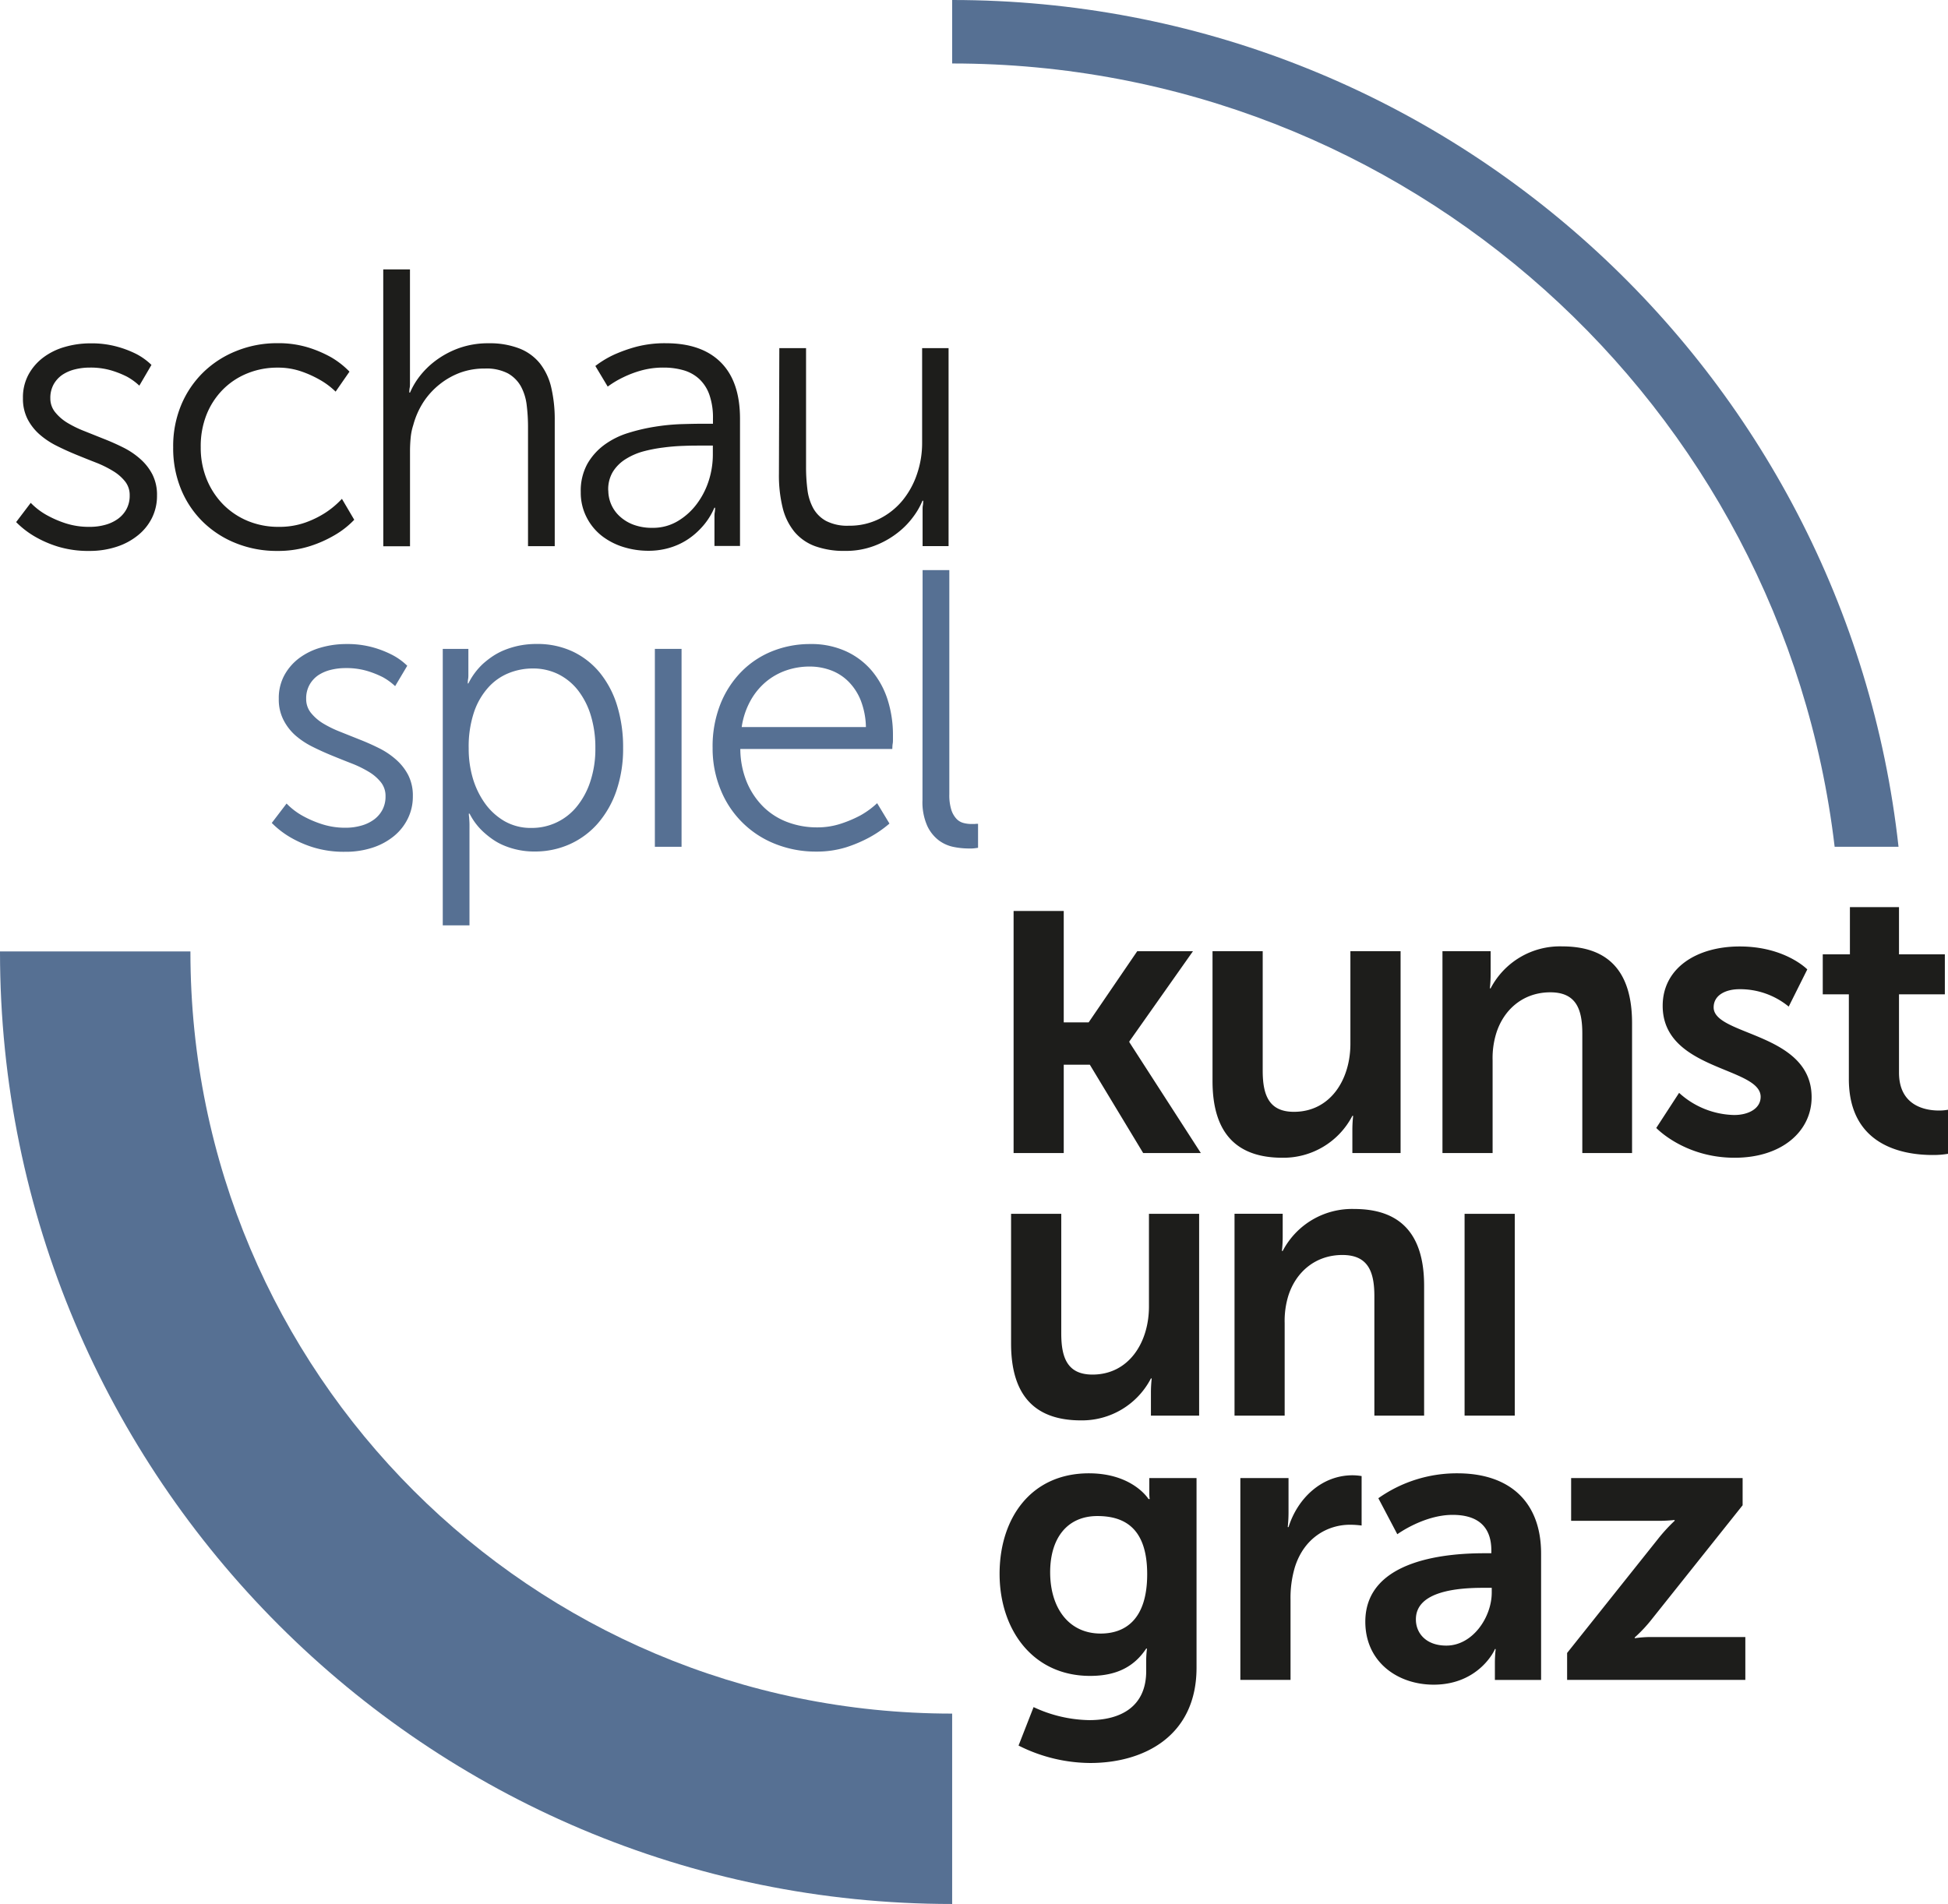
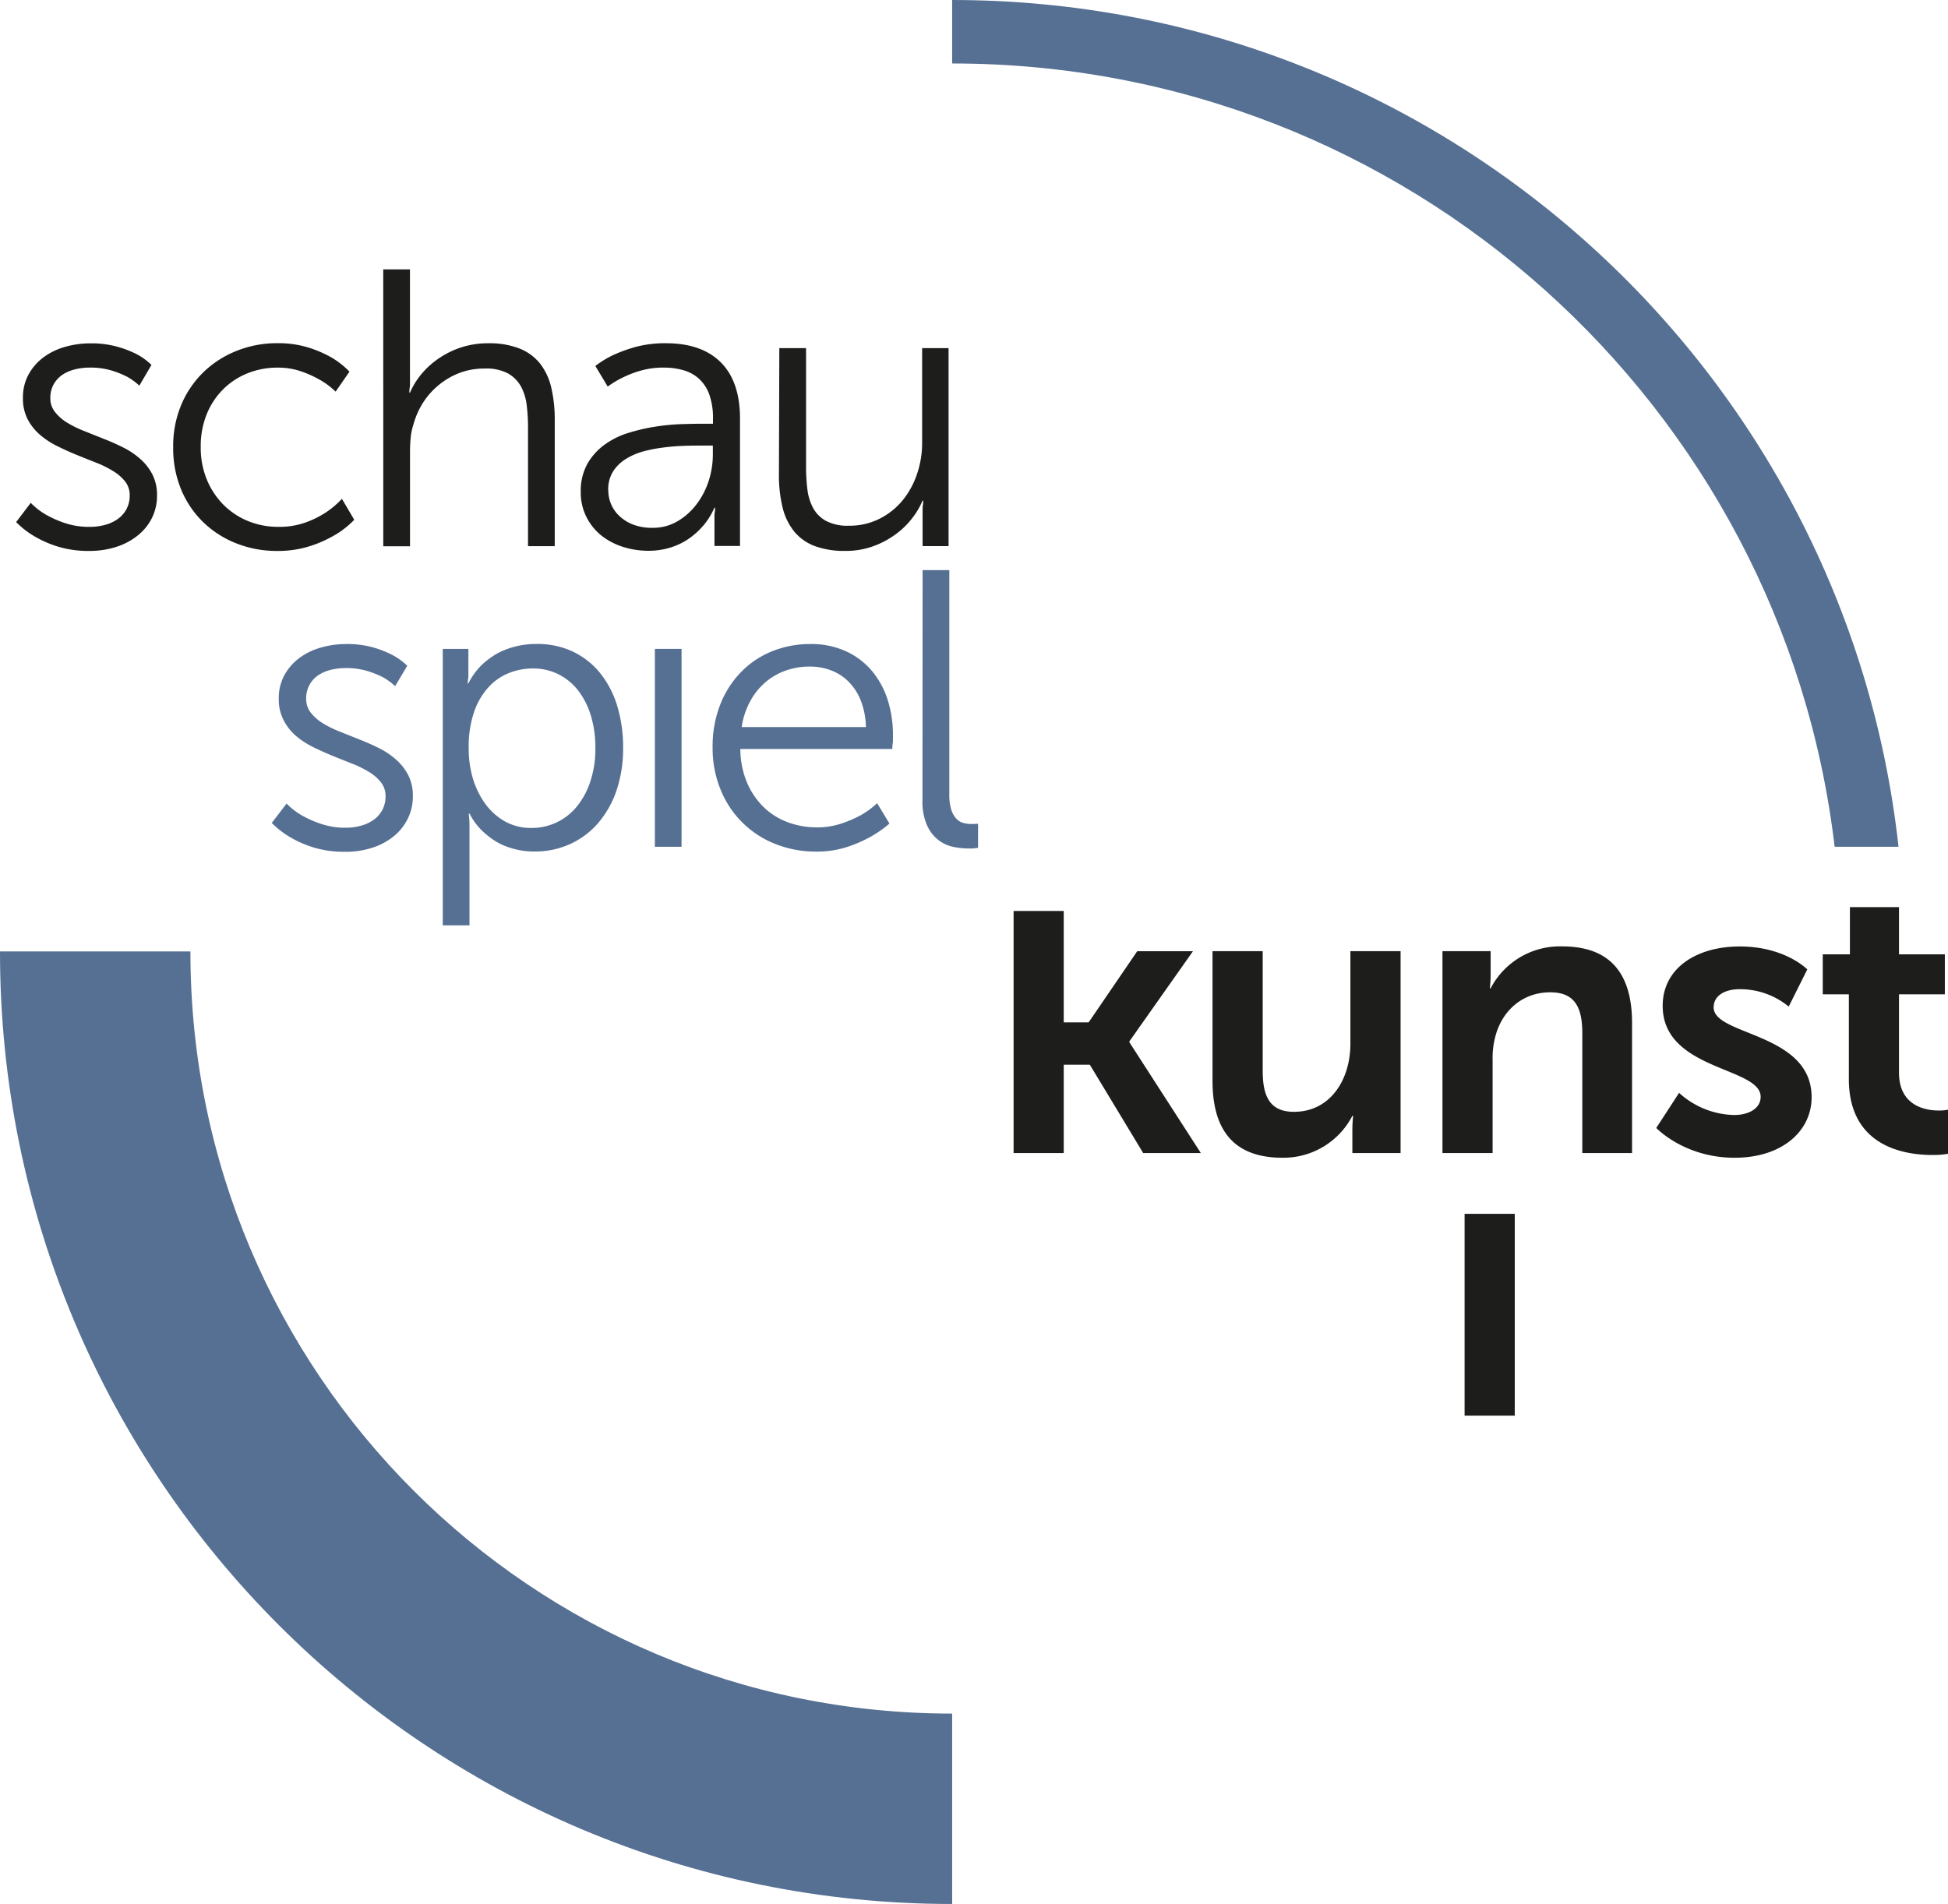
<svg xmlns="http://www.w3.org/2000/svg" id="Ebene_1" data-name="Ebene 1" viewBox="0 0 494.92 483.83">
  <defs>
    <style>.cls-1{fill:#567093;}.cls-2{fill:#1d1d1b;}</style>
  </defs>
  <title>i09_schauspiel_logo_rgb_blau</title>
  <path class="cls-1" d="M7,246.77v.15c0,133.6,108.31,241.91,241.91,241.91h0V440.45h0C142,440.45,55.38,353.8,55.38,246.92v-.15Z" transform="translate(-7 -5)" />
  <path class="cls-1" d="M489.35,220.18C476,99.16,373.48,5,248.91,5V21.13c115.66,0,211,87,224.21,199.05Z" transform="translate(-7 -5)" />
-   <path class="cls-2" d="M269.59,438.82l-3.81,9.75A40.79,40.79,0,0,0,284,453c13.35,0,27-6.63,27-24.23V380.6H299v3.92a9.67,9.67,0,0,0,.1,1.41h-.3s-4-6.54-15.15-6.54c-14.76,0-22.69,11.46-22.69,25.54s8.33,25.94,23,25.94c6.82,0,11.24-2.41,14.25-6.94h.2a24.89,24.89,0,0,0-.2,2.72v3c0,9.15-6.62,12.46-14.45,12.46a34.47,34.47,0,0,1-14.16-3.31Zm17.07-18.71c-8.23,0-12.85-6.63-12.85-15.58,0-8.65,4.32-14.28,12-14.28,6.93,0,12.65,3.12,12.65,14.78s-5.72,15.08-11.84,15.08Zm35.47,11.77h12.75V411.57a27.31,27.31,0,0,1,1.11-8.35c2.41-7.64,8.53-10.76,13.95-10.76a22.16,22.16,0,0,1,3,.2V380.09a14.75,14.75,0,0,0-2.31-.2c-7.83,0-13.95,5.83-16.26,13.17h-.2a35.14,35.14,0,0,0,.2-3.62V380.6H322.13v51.28Zm31.75-14.78c0,10.25,8.23,16,17.36,16,11.65,0,15.66-9.05,15.56-9.05h.2a32.73,32.73,0,0,0-.2,3.62v4.23h11.74V399.8c0-13-7.82-20.41-21.27-20.41a34.52,34.52,0,0,0-20.08,6.33l4.82,9.15s6.73-4.92,14.05-4.92c5.62,0,9.84,2.31,9.84,9.05v.7h-1.71c-8.33,0-30.31,1.11-30.31,17.4Zm12.85-.61c0-7.14,10.54-8,17.06-8H386v1.21c0,6.23-4.82,13.47-11.54,13.47-5.22,0-7.73-3.22-7.73-6.64Zm38.43,15.39h45.27V421H427.14a27.71,27.71,0,0,0-4.81.3v-.2a36.87,36.87,0,0,0,4.41-4.73l23-28.86V380.6H406.17v10.86h21.58a38.38,38.38,0,0,0,4.71-.21v.21a43.14,43.14,0,0,0-4.31,4.72l-23,28.86v6.84Z" transform="translate(-7 -5)" />
  <path class="cls-2" d="M264.52,298h12.74V275.56h6.63L297.44,298h14.65l-18.16-28.16v-.2l16.16-22.92H295.93L283.59,264.8h-6.33V236.49H264.52V298Zm50.54-18.3c0,14,6.83,19.5,17.77,19.5a19.73,19.73,0,0,0,17.76-10.65h.2a32.5,32.5,0,0,0-.2,3.62V298h12.25V246.71H350.09v23.52c0,9.16-5.12,17.3-14.35,17.3-6.32,0-7.93-4.22-7.93-10.46V246.71H315.06v33ZM373.48,298h12.74V274.46a21.44,21.44,0,0,1,.91-6.84c1.9-6.13,6.92-10.46,13.75-10.46,6.52,0,8.13,4.23,8.13,10.46V298h12.64V265c0-13.58-6.42-19.51-17.76-19.51a19.85,19.85,0,0,0-18.17,10.66h-.2a32,32,0,0,0,.2-3.52v-5.93H373.48V298Zm54.35-6.34s7.12,7.54,19.87,7.54c12.14,0,19.57-6.83,19.57-15.38,0-16.49-24.89-15.59-24.89-22.83,0-3.21,3.21-4.62,6.52-4.62a19.44,19.44,0,0,1,12.55,4.42l4.72-9.45s-5.62-5.83-17.17-5.83c-11,0-19.57,5.53-19.57,15.08,0,16.49,24.89,15.49,24.89,23.13,0,3-3.11,4.62-6.72,4.62a21.39,21.39,0,0,1-14-5.63l-5.82,8.95Zm48.9-12.47c0,17.2,14.15,19.31,21.27,19.31a22.18,22.18,0,0,0,3.92-.3V287a11.85,11.85,0,0,1-2.31.2c-3.51,0-10.14-1.21-10.14-9.65V257.67h11.65V247.51H489.47v-12H477v12H470.1v10.16h6.63v21.51Z" transform="translate(-7 -5)" />
-   <path class="cls-2" d="M263.88,346.43c0,14,6.83,19.51,17.77,19.51a19.72,19.72,0,0,0,17.76-10.66h.2a32.73,32.73,0,0,0-.2,3.62v5.83h12.25V313.45H298.91V337c0,9.15-5.12,17.3-14.35,17.3-6.33,0-7.93-4.23-7.93-10.46V313.45H263.88v33Zm56.77,18.3h12.74V341.2a21.7,21.7,0,0,1,.9-6.83c1.91-6.14,6.93-10.46,13.76-10.46,6.52,0,8.13,4.22,8.13,10.46v30.36h12.64v-33c0-13.57-6.42-19.51-17.76-19.51a19.86,19.86,0,0,0-18.17,10.66h-.2a32,32,0,0,0,.2-3.52v-5.93H320.65v51.28Z" transform="translate(-7 -5)" />
  <polygon class="cls-2" points="372.1 359.73 384.85 359.73 384.85 308.45 372.1 308.45 372.1 359.73 372.1 359.73" />
  <path class="cls-2" d="M14.81,132.78a17.32,17.32,0,0,0,4,3.08,26.92,26.92,0,0,0,4.71,2.07,19.22,19.22,0,0,0,6.32.95,14.37,14.37,0,0,0,3.88-.51,10,10,0,0,0,3.23-1.51,7.36,7.36,0,0,0,2.19-2.49,7.2,7.2,0,0,0,.81-3.49,5.55,5.55,0,0,0-1.17-3.54,11.41,11.41,0,0,0-3.08-2.66,27.16,27.16,0,0,0-4.32-2.13q-2.41-.94-5-2t-5-2.27a20.58,20.58,0,0,1-4.32-2.88A13.3,13.3,0,0,1,14,111.49a11.35,11.35,0,0,1-1.17-5.32,12.16,12.16,0,0,1,1.42-6A13.55,13.55,0,0,1,18,95.84a16.72,16.72,0,0,1,5.47-2.68A23.29,23.29,0,0,1,30,92.25a24.26,24.26,0,0,1,6.88.88A25.93,25.93,0,0,1,41.72,95a16.27,16.27,0,0,1,3.76,2.73L42.4,103a15.3,15.3,0,0,0-3.17-2.3,24,24,0,0,0-3.93-1.56,18.6,18.6,0,0,0-5.5-.73,15.31,15.31,0,0,0-3.71.44,10.14,10.14,0,0,0-3.2,1.36,7.23,7.23,0,0,0-2.24,2.42,7.09,7.09,0,0,0-.86,3.59A5.51,5.51,0,0,0,21,109.73,11.88,11.88,0,0,0,24,112.37a28,28,0,0,0,4.32,2.13l5,2q2.56,1,5,2.22a19.7,19.7,0,0,1,4.32,2.91,13.52,13.52,0,0,1,3.08,3.93,11.45,11.45,0,0,1,1.17,5.37,12.61,12.61,0,0,1-1.27,5.66A13.2,13.2,0,0,1,42.08,141a16.68,16.68,0,0,1-5.42,2.93A21.89,21.89,0,0,1,29.71,145a26.46,26.46,0,0,1-8.06-1.12,28.19,28.19,0,0,1-5.81-2.54,22.72,22.72,0,0,1-4.74-3.67Z" transform="translate(-7 -5)" />
  <path class="cls-2" d="M51,118.67A27.14,27.14,0,0,1,53,108a25.16,25.16,0,0,1,5.61-8.35A25.59,25.59,0,0,1,67,94.21a27.39,27.39,0,0,1,10.38-2,25.87,25.87,0,0,1,8.06,1.13,30.27,30.27,0,0,1,5.76,2.49,21.69,21.69,0,0,1,4.59,3.61l-3.52,5.08a19.49,19.49,0,0,0-4-3,27.24,27.24,0,0,0-4.62-2.1,18,18,0,0,0-6.12-1,20.05,20.05,0,0,0-7.69,1.46,18.44,18.44,0,0,0-6.23,4.13,19.14,19.14,0,0,0-4.15,6.39A21.72,21.72,0,0,0,58,118.67a21.16,21.16,0,0,0,1.53,8.15,19.77,19.77,0,0,0,4.2,6.4A19,19,0,0,0,70,137.4a20.19,20.19,0,0,0,7.76,1.48,19.78,19.78,0,0,0,6.81-1.09,24.6,24.6,0,0,0,5.06-2.47,22.61,22.61,0,0,0,4.24-3.56L97,137.08A22.36,22.36,0,0,1,92,141a30.76,30.76,0,0,1-6.13,2.74A26.73,26.73,0,0,1,77.39,145,27.71,27.71,0,0,1,67,143.06a25.41,25.41,0,0,1-8.4-5.4,24.79,24.79,0,0,1-5.59-8.3A27.37,27.37,0,0,1,51,118.67Z" transform="translate(-7 -5)" />
  <path class="cls-2" d="M104.37,73.46h6.79v27.19c0,.59,0,1.13,0,1.64s0,.93-.08,1.29-.06.82-.1,1.17h.2a19,19,0,0,1,2.34-4,21.15,21.15,0,0,1,4.11-4.07,22.84,22.84,0,0,1,5.88-3.18,22,22,0,0,1,7.69-1.27A20.77,20.77,0,0,1,139,93.57a12.57,12.57,0,0,1,5.2,3.81,15.61,15.61,0,0,1,2.86,6.13,35.64,35.64,0,0,1,.88,8.28v32h-6.79V113.59a45.2,45.2,0,0,0-.34-5.69,13.18,13.18,0,0,0-1.49-4.76,8.64,8.64,0,0,0-3.3-3.27,11.81,11.81,0,0,0-5.81-1.22,18.06,18.06,0,0,0-6.15,1,18.88,18.88,0,0,0-5.35,3,19.2,19.2,0,0,0-4.15,4.55A20.61,20.61,0,0,0,112,113a14.89,14.89,0,0,0-.66,3.2c-.11,1.12-.17,2.28-.17,3.49v24.12h-6.79Z" transform="translate(-7 -5)" />
  <path class="cls-2" d="M154.55,130.05a14.2,14.2,0,0,1,1.68-7.18A15.63,15.63,0,0,1,160.6,118a20.45,20.45,0,0,1,6.08-3,47.53,47.53,0,0,1,6.81-1.58,53.58,53.58,0,0,1,6.57-.64c2.1-.06,3.87-.1,5.3-.1h2.78v-1.31a17.57,17.57,0,0,0-.93-6.11,10,10,0,0,0-2.61-4,9.88,9.88,0,0,0-4-2.19,18,18,0,0,0-5-.66,20.69,20.69,0,0,0-5.73.75,26.47,26.47,0,0,0-4.47,1.69,24.14,24.14,0,0,0-4,2.39L158.26,98A25,25,0,0,1,163,95.13a38,38,0,0,1,5.61-2,28.66,28.66,0,0,1,7.57-.91q9.13,0,14,4.91t4.83,14.43v32.18h-6.49v-5.52c0-.62,0-1.19,0-1.71s0-1,.07-1.32.07-.81.1-1.17h-.19a17.71,17.71,0,0,1-3.67,5.47,18.17,18.17,0,0,1-2.27,2,17,17,0,0,1-2.93,1.76,17.8,17.8,0,0,1-3.61,1.24,18.88,18.88,0,0,1-4.32.47,21.28,21.28,0,0,1-6.23-.93,17.34,17.34,0,0,1-5.47-2.78,14.09,14.09,0,0,1-3.9-4.67A13.72,13.72,0,0,1,154.55,130.05Zm7-.39a9,9,0,0,0,.71,3.46,8.88,8.88,0,0,0,2.1,3,10.59,10.59,0,0,0,3.49,2.18,13.43,13.43,0,0,0,4.93.83,12.24,12.24,0,0,0,6.42-1.71,16.61,16.61,0,0,0,4.86-4.4,20,20,0,0,0,3.05-6,21.79,21.79,0,0,0,1-6.59v-2.2h-2.88c-1.33,0-2.84,0-4.51.07a51.69,51.69,0,0,0-5.16.42,37.58,37.58,0,0,0-5.17,1,16.72,16.72,0,0,0-4.52,2,10.13,10.13,0,0,0-3.17,3.18A8.63,8.63,0,0,0,161.53,129.66Z" transform="translate(-7 -5)" />
  <path class="cls-2" d="M205,93.47h6.79v30.18a45.09,45.09,0,0,0,.34,5.69,13.29,13.29,0,0,0,1.46,4.76,8.29,8.29,0,0,0,3.27,3.27,11.73,11.73,0,0,0,5.81,1.22,16.83,16.83,0,0,0,7.77-1.76,18.08,18.08,0,0,0,5.86-4.66,21.19,21.19,0,0,0,3.68-6.71,24.25,24.25,0,0,0,1.3-7.91V93.47H248v50.3h-6.6v-7.52q0-.84,0-1.56c0-.49,0-.92.07-1.27s.07-.82.1-1.18h-.2a18.75,18.75,0,0,1-2.34,4.08,20.47,20.47,0,0,1-4.08,4.15,22.44,22.44,0,0,1-5.78,3.22,20.33,20.33,0,0,1-7.47,1.3,21.53,21.53,0,0,1-7.62-1.2,12.4,12.4,0,0,1-5.23-3.64,15.44,15.44,0,0,1-3-6.1,34.58,34.58,0,0,1-.95-8.59Z" transform="translate(-7 -5)" />
  <path class="cls-1" d="M79.81,209.19a17.32,17.32,0,0,0,4,3.08,26.92,26.92,0,0,0,4.71,2.07,19.21,19.21,0,0,0,6.32,1,14.37,14.37,0,0,0,3.88-.52,10,10,0,0,0,3.23-1.51,7.36,7.36,0,0,0,2.19-2.49,7.2,7.2,0,0,0,.81-3.49,5.55,5.55,0,0,0-1.17-3.54,11.41,11.41,0,0,0-3.08-2.66A28,28,0,0,0,96.34,199q-2.41-.94-5-2t-5-2.27a20.58,20.58,0,0,1-4.32-2.88A13.3,13.3,0,0,1,79,187.9a11.35,11.35,0,0,1-1.17-5.32,12.16,12.16,0,0,1,1.42-6A13.55,13.55,0,0,1,83,172.25a16.92,16.92,0,0,1,5.47-2.68,23.29,23.29,0,0,1,6.52-.91,24.26,24.26,0,0,1,6.88.88,25.93,25.93,0,0,1,4.84,1.91,16.27,16.27,0,0,1,3.76,2.73l-3.08,5.18a15.3,15.3,0,0,0-3.17-2.3,24,24,0,0,0-3.93-1.56,18.6,18.6,0,0,0-5.5-.73,15.31,15.31,0,0,0-3.71.44,10.14,10.14,0,0,0-3.2,1.36A7.23,7.23,0,0,0,85.65,179a7.09,7.09,0,0,0-.86,3.59A5.55,5.55,0,0,0,86,186.15,12,12,0,0,0,89,188.78a28,28,0,0,0,4.32,2.13l5,2q2.56,1,5,2.22a19.7,19.7,0,0,1,4.32,2.91,13.52,13.52,0,0,1,3.08,3.93,11.45,11.45,0,0,1,1.17,5.37,12.61,12.61,0,0,1-1.27,5.66,13.2,13.2,0,0,1-3.54,4.47,16.68,16.68,0,0,1-5.42,2.93,21.89,21.89,0,0,1-7,1.05,26.46,26.46,0,0,1-8.06-1.12,28.19,28.19,0,0,1-5.81-2.54,22.72,22.72,0,0,1-4.74-3.67Z" transform="translate(-7 -5)" />
  <path class="cls-1" d="M119.49,169.89H126v4.88c0,.55,0,1.06,0,1.54s0,.88-.07,1.24-.07.77-.1,1.12H126a17.35,17.35,0,0,1,3.72-5,23.86,23.86,0,0,1,2.34-1.83,17,17,0,0,1,3-1.61,21.88,21.88,0,0,1,3.76-1.15,22.36,22.36,0,0,1,4.57-.44,21.08,21.08,0,0,1,9.13,1.93,20,20,0,0,1,6.91,5.42,24.66,24.66,0,0,1,4.37,8.35,35.88,35.88,0,0,1,1.51,10.72,33,33,0,0,1-1.68,10.82,25,25,0,0,1-4.69,8.3,20.82,20.82,0,0,1-7.13,5.32,21.51,21.51,0,0,1-9,1.88,19.53,19.53,0,0,1-4.2-.42,19.84,19.84,0,0,1-3.49-1.07,15.22,15.22,0,0,1-2.86-1.54,21.59,21.59,0,0,1-2.24-1.76,16.17,16.17,0,0,1-3.71-4.83h-.2c0,.36.07.76.1,1.22s.06.85.07,1.39,0,1.13,0,1.78v24h-6.79Zm6.59,25.29a26.45,26.45,0,0,0,1,7.42,21.38,21.38,0,0,0,3.08,6.47,16,16,0,0,0,5,4.59,13.41,13.41,0,0,0,6.89,1.73,14.66,14.66,0,0,0,11.42-5.34,19.63,19.63,0,0,0,3.49-6.4,26.2,26.2,0,0,0,1.3-8.57,27.74,27.74,0,0,0-1.17-8.32,19.7,19.7,0,0,0-3.27-6.38,14.71,14.71,0,0,0-5-4.07,14.46,14.46,0,0,0-6.45-1.44,16.26,16.26,0,0,0-6.1,1.17,14,14,0,0,0-5.2,3.64,18,18,0,0,0-3.64,6.29A27.58,27.58,0,0,0,126.08,195.18Z" transform="translate(-7 -5)" />
  <path class="cls-1" d="M173.38,169.89h6.78v50.29h-6.78Z" transform="translate(-7 -5)" />
  <path class="cls-1" d="M188.05,195.08A29.26,29.26,0,0,1,190,184a24.89,24.89,0,0,1,5.35-8.3,23,23,0,0,1,7.88-5.23,25.73,25.73,0,0,1,9.6-1.81,21.17,21.17,0,0,1,9.15,1.86,18.84,18.84,0,0,1,6.57,5,21.79,21.79,0,0,1,4,7.4,29.46,29.46,0,0,1,1.32,8.89c0,.32,0,.68,0,1.07s0,.77-.07,1.13-.07.86-.1,1.31H195.09a22.45,22.45,0,0,0,1.7,8.55,19.36,19.36,0,0,0,4.25,6.25,17.5,17.5,0,0,0,6.13,3.83,21.18,21.18,0,0,0,7.4,1.3,19.12,19.12,0,0,0,6.25-1,30.3,30.3,0,0,0,4.83-2.07,21.45,21.45,0,0,0,4.2-3.08l3.13,5.18a29.24,29.24,0,0,1-5.08,3.51A34.57,34.57,0,0,1,222,220.3a25.05,25.05,0,0,1-7.67,1.1A27.63,27.63,0,0,1,204,219.47a24.64,24.64,0,0,1-13.89-13.74A27.53,27.53,0,0,1,188.05,195.08ZM227,189.76a19.7,19.7,0,0,0-1.34-6.84,14.22,14.22,0,0,0-3.15-4.78,12.4,12.4,0,0,0-4.47-2.83,15.31,15.31,0,0,0-5.35-.93,18.08,18.08,0,0,0-6,1,16.35,16.35,0,0,0-5.15,2.93,16.94,16.94,0,0,0-3.9,4.81,19.54,19.54,0,0,0-2.2,6.64Z" transform="translate(-7 -5)" />
  <path class="cls-1" d="M241.4,149.87h6.79V206.8a12.62,12.62,0,0,0,.51,4,6.07,6.07,0,0,0,1.32,2.29,3.78,3.78,0,0,0,1.81,1.05,8,8,0,0,0,2,.25h.63a2.92,2.92,0,0,0,.54-.05,2.81,2.81,0,0,0,.49,0v6.1l-.74.1a7.69,7.69,0,0,1-.8.07c-.31,0-.63,0-1,0a19.58,19.58,0,0,1-3.57-.37,9.42,9.42,0,0,1-3.78-1.63,9.85,9.85,0,0,1-3-3.71,14.82,14.82,0,0,1-1.23-6.6Z" transform="translate(-7 -5)" />
</svg>